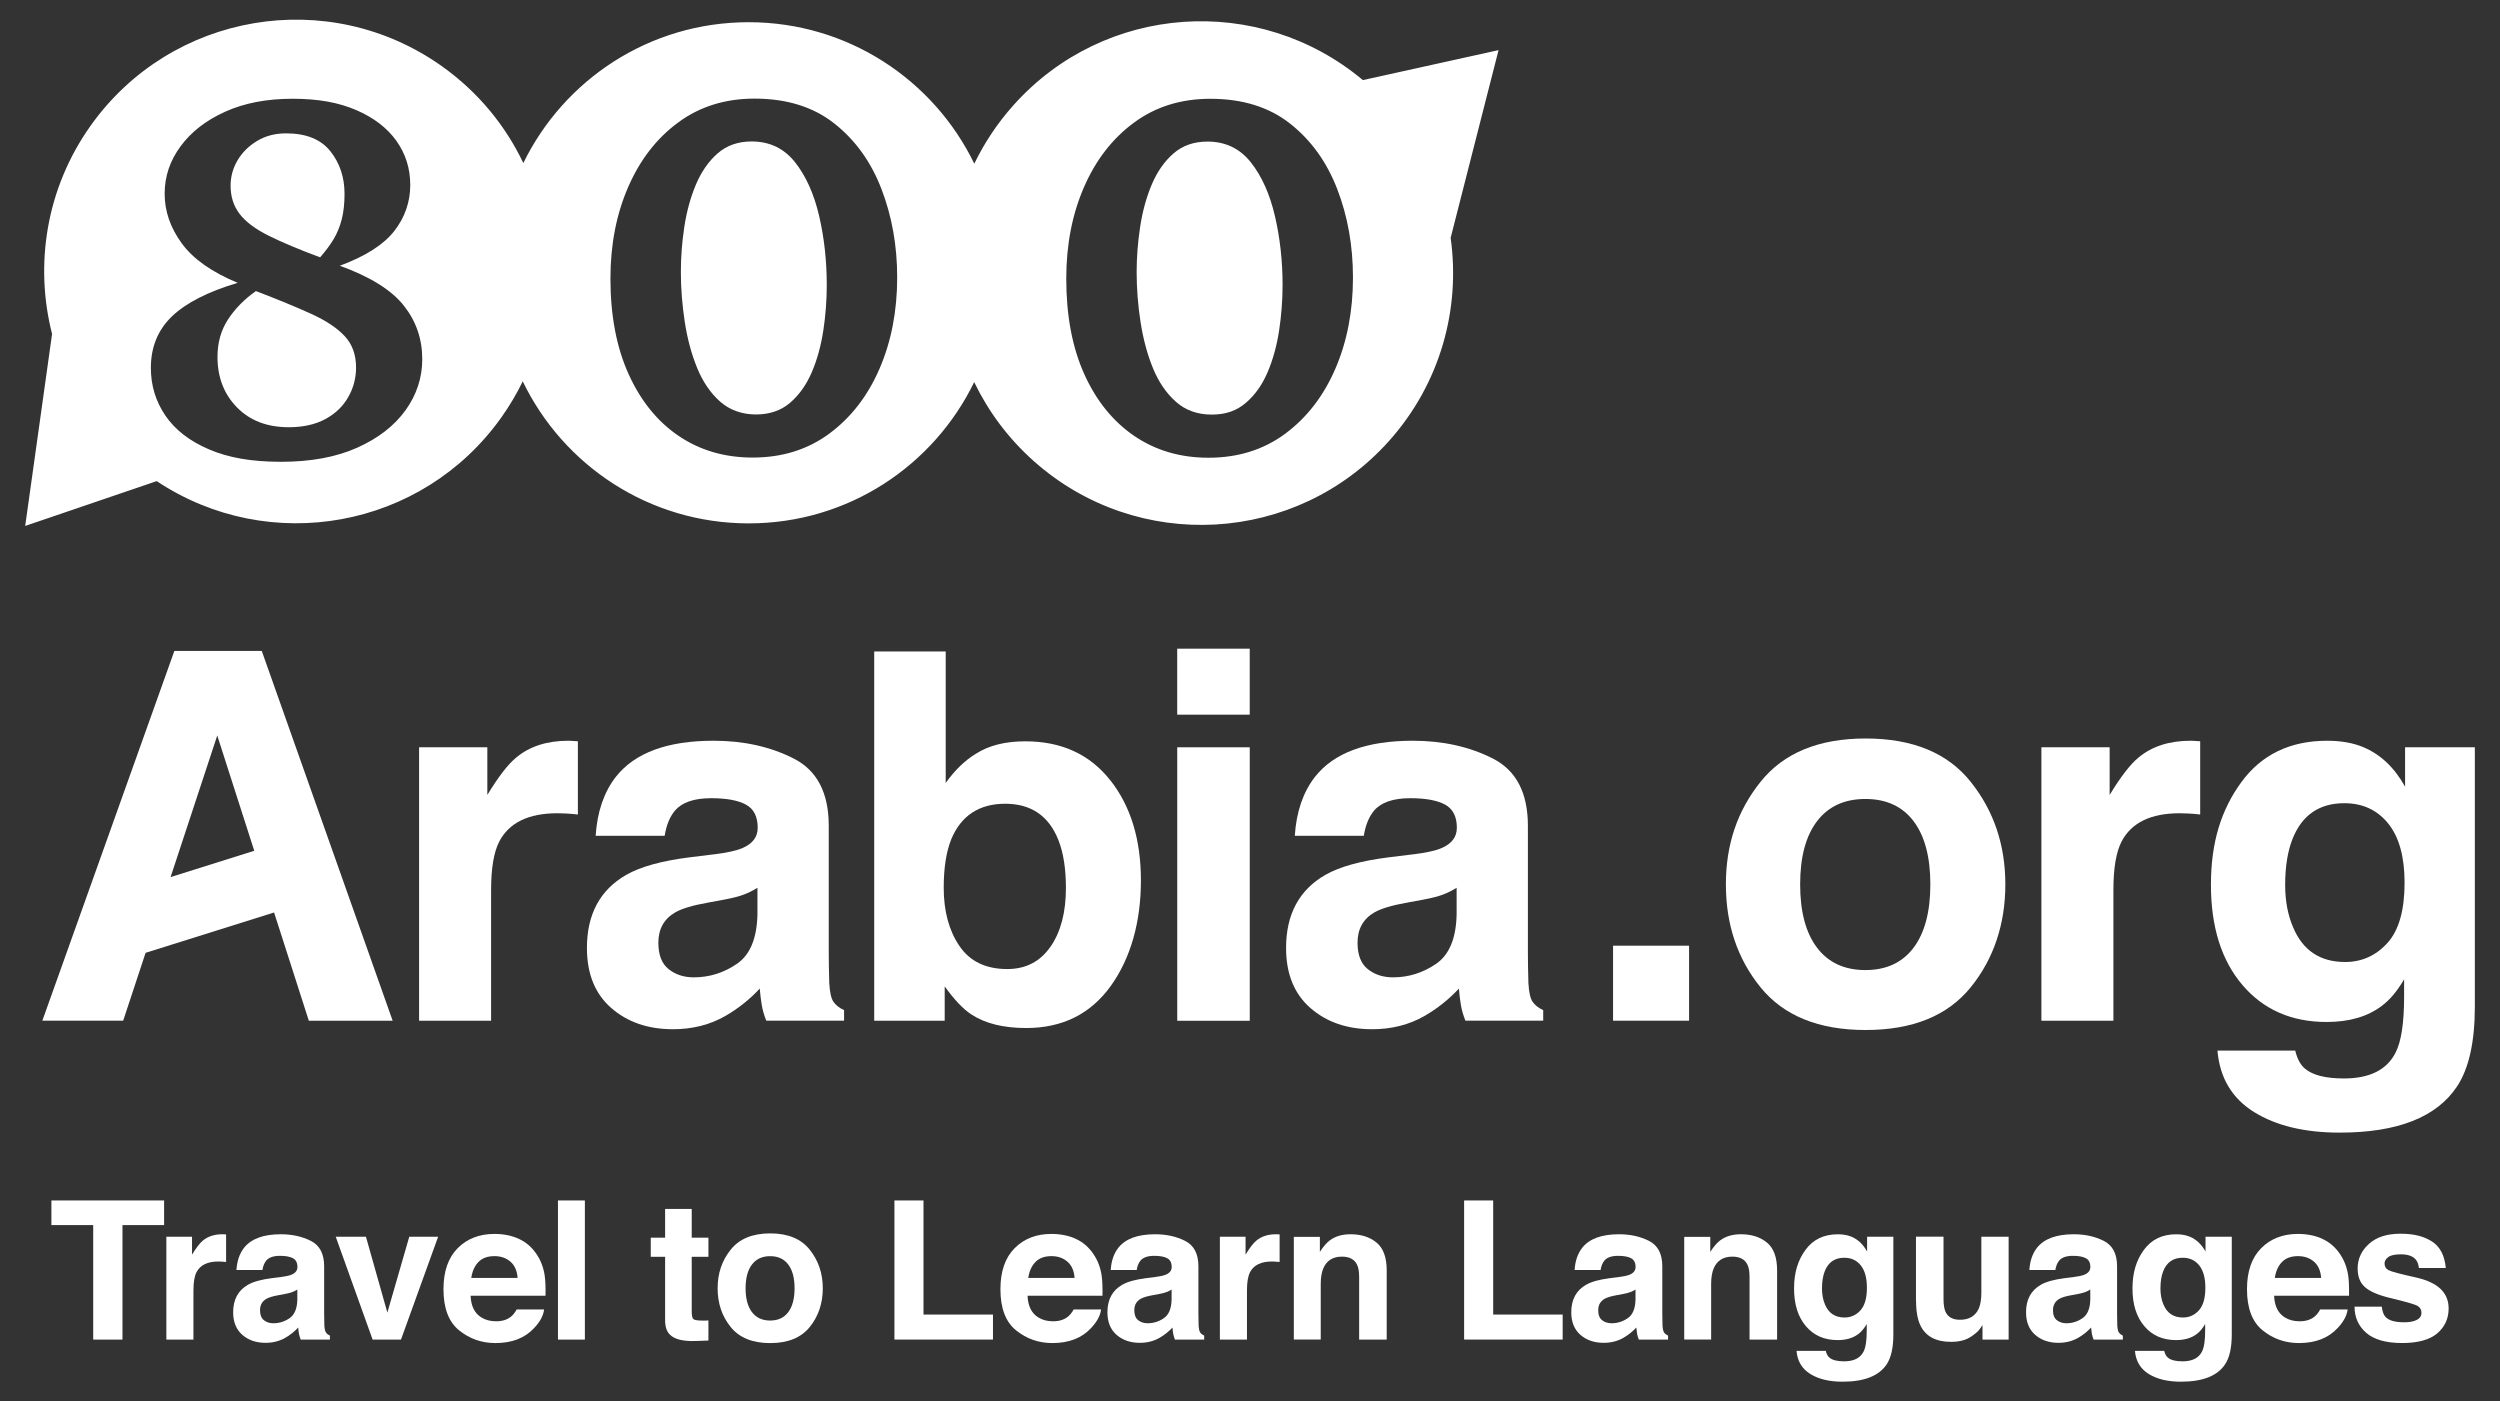
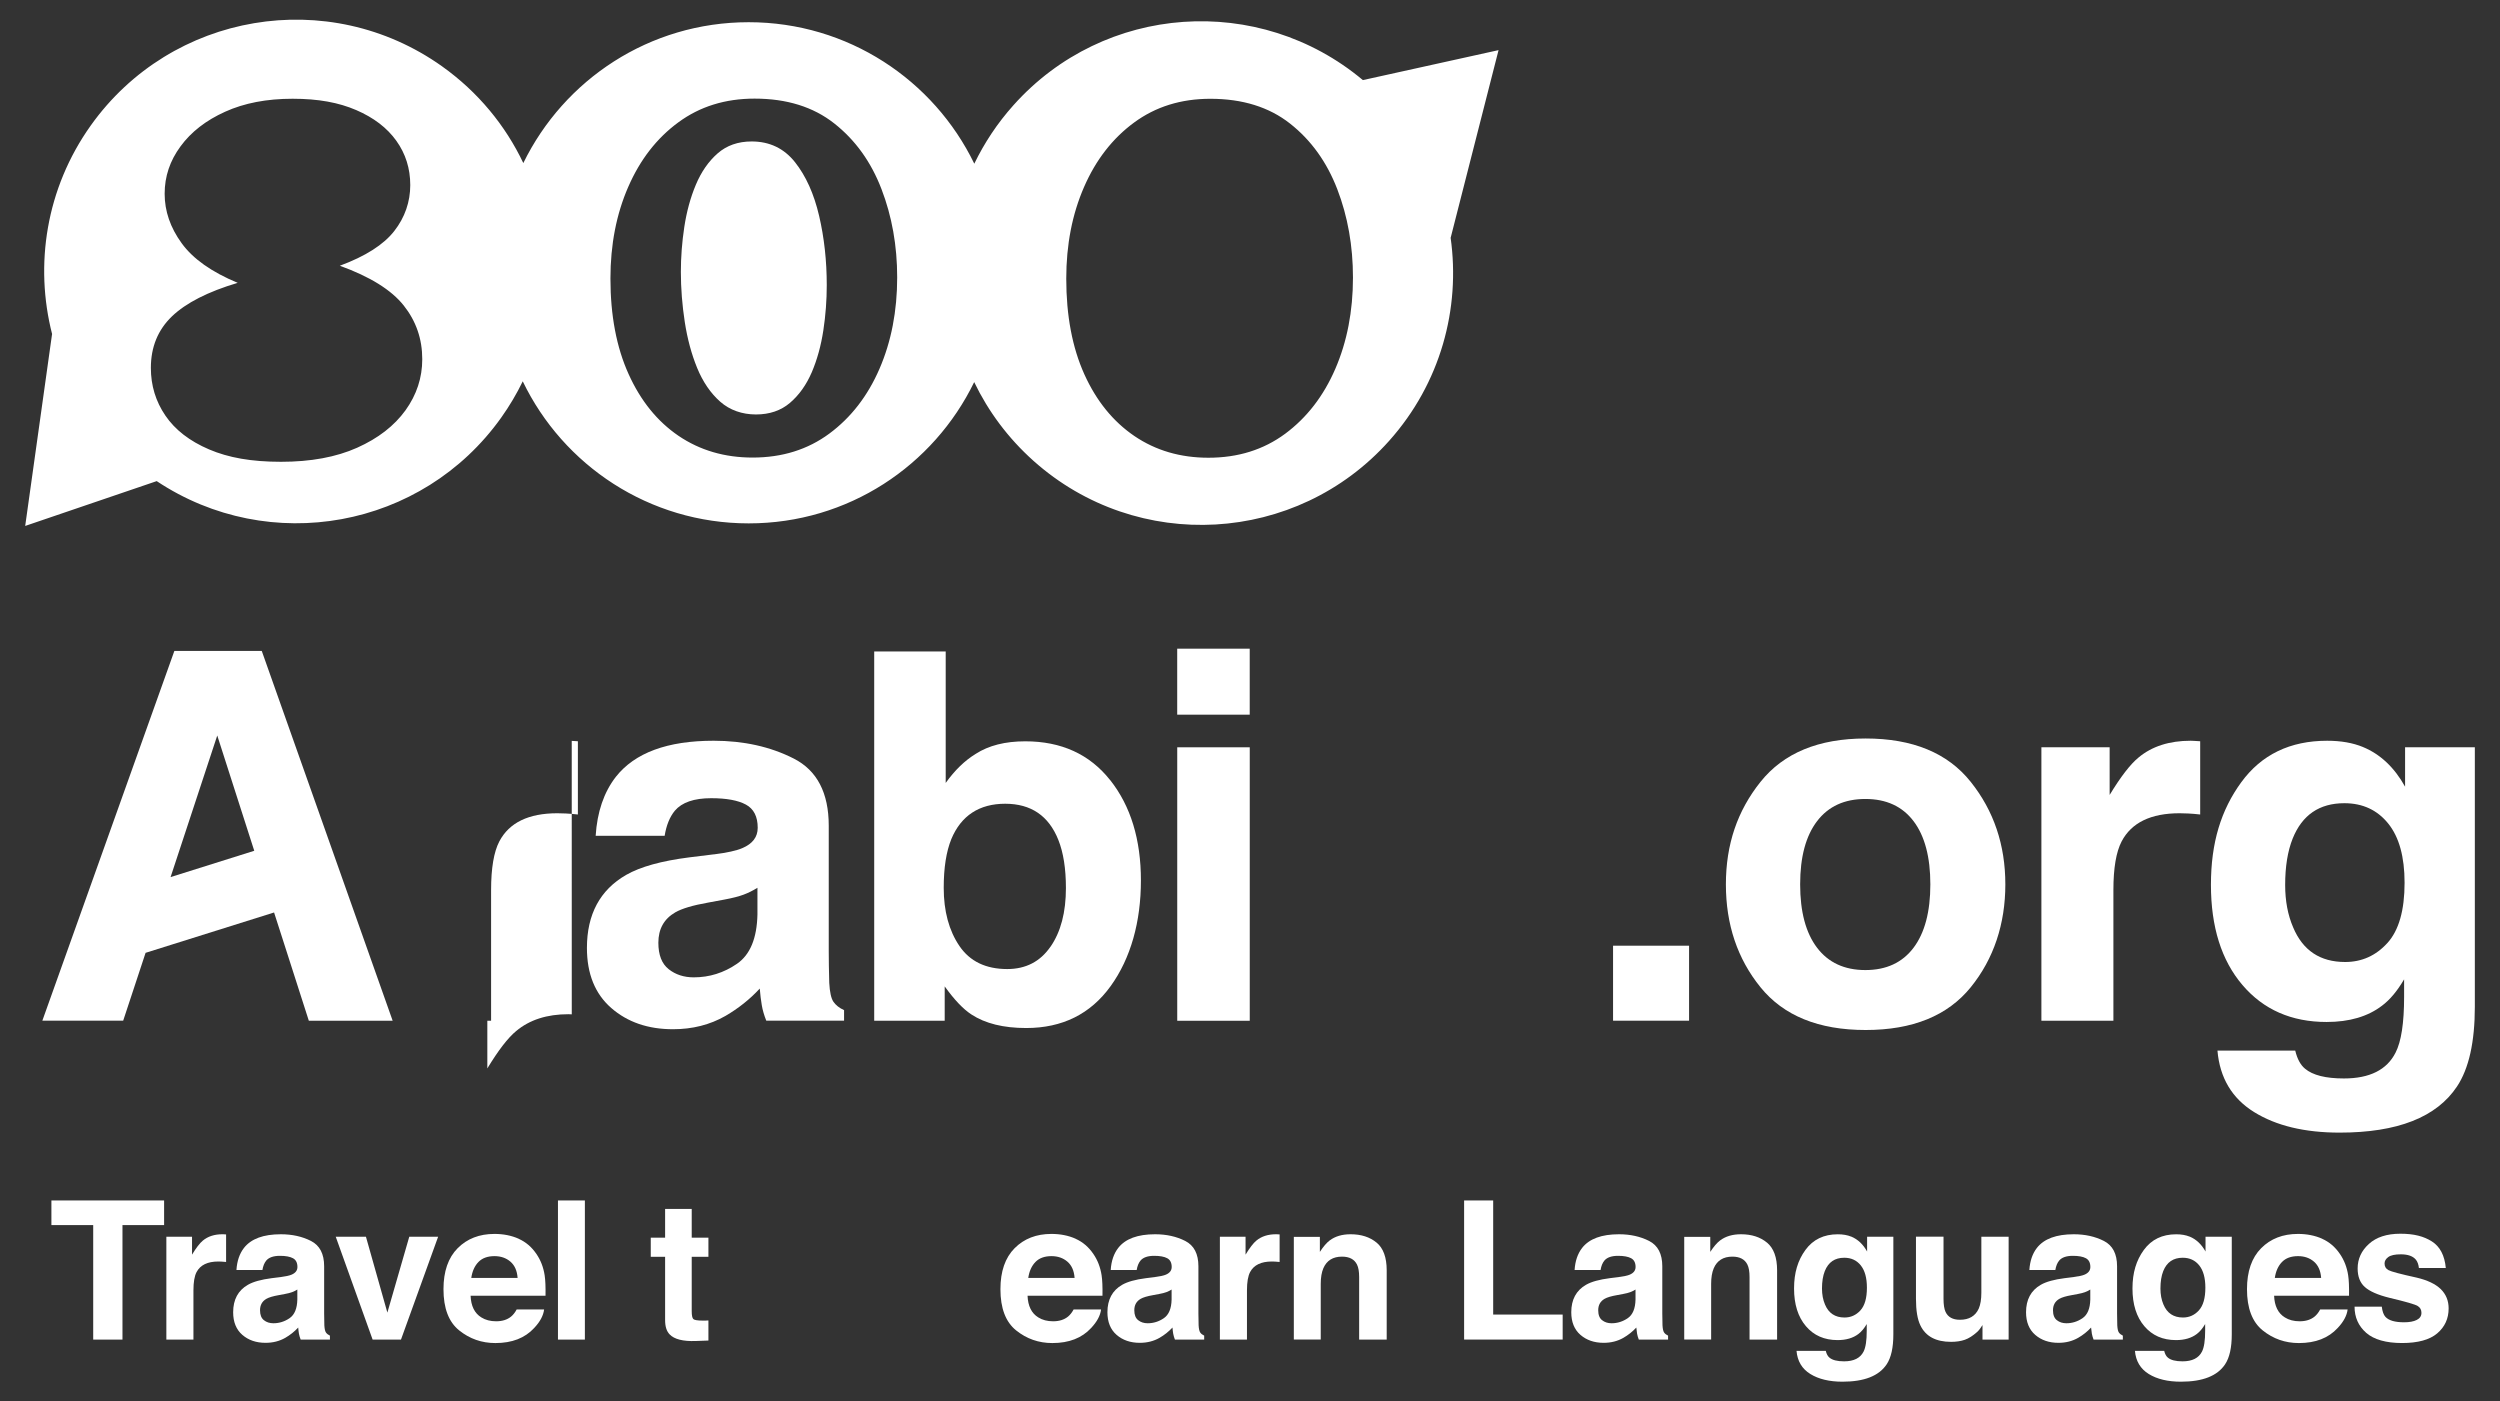
<svg xmlns="http://www.w3.org/2000/svg" id="Layer_1" data-name="Layer 1" viewBox="0 0 744.05 417.07">
  <rect x="0" y="0" width="744.05" height="417.07" fill="#333333" stroke="none" />
  <defs>
    <style>
      .cls-1 {
        fill: #fff;
      }
    </style>
  </defs>
  <g>
    <path class="cls-1" d="M48.84,357.28v7.33h-12.39v34.08h-8.71v-34.08h-12.44v-7.33h33.54Z" />
    <path class="cls-1" d="M66.6,367.35c.1,0,.33.02.69.04v8.2c-.51-.06-.96-.09-1.35-.11-.39-.02-.71-.03-.95-.03-3.22,0-5.38,1.05-6.49,3.15-.62,1.18-.93,3-.93,5.45v14.64h-8.06v-30.62h7.64v5.34c1.24-2.04,2.31-3.44,3.23-4.19,1.5-1.25,3.45-1.88,5.84-1.88.15,0,.28,0,.38.01Z" />
    <path class="cls-1" d="M83.59,380.06c1.49-.19,2.56-.42,3.2-.7,1.15-.49,1.73-1.25,1.73-2.28,0-1.25-.44-2.12-1.32-2.6-.88-.48-2.18-.72-3.89-.72-1.92,0-3.27.47-4.07,1.41-.57.69-.95,1.63-1.14,2.81h-7.73c.17-2.68.92-4.88,2.26-6.6,2.13-2.7,5.77-4.04,10.95-4.04,3.37,0,6.36.66,8.97,1.99,2.61,1.33,3.92,3.84,3.92,7.53v14.05c0,.97.02,2.15.06,3.54.06,1.05.22,1.76.48,2.13.26.38.66.68,1.18.93v1.18h-8.71c-.24-.62-.41-1.2-.51-1.74-.09-.54-.17-1.16-.22-1.85-1.11,1.2-2.39,2.22-3.84,3.06-1.73.99-3.69,1.49-5.88,1.49-2.79,0-5.09-.79-6.91-2.37-1.82-1.58-2.73-3.83-2.73-6.73,0-3.76,1.46-6.49,4.39-8.17,1.6-.92,3.96-1.57,7.08-1.97l2.75-.34ZM88.48,383.8c-.51.32-1.03.58-1.55.77-.52.2-1.24.38-2.15.55l-1.82.34c-1.71.3-2.94.67-3.68,1.1-1.26.73-1.89,1.86-1.89,3.4,0,1.37.39,2.36,1.16,2.96.77.61,1.71.91,2.81.91,1.75,0,3.36-.51,4.83-1.52,1.47-1.01,2.24-2.86,2.3-5.53v-2.98Z" />
    <path class="cls-1" d="M121.8,368.07h8.6l-11.06,30.62h-8.44l-10.98-30.62h8.99l6.38,22.59,6.52-22.59Z" />
    <path class="cls-1" d="M154.37,368.69c2.14.96,3.9,2.47,5.29,4.53,1.25,1.82,2.07,3.93,2.44,6.33.22,1.41.3,3.43.26,6.08h-22.3c.12,3.07,1.19,5.23,3.2,6.46,1.22.77,2.69,1.15,4.41,1.15,1.82,0,3.31-.47,4.45-1.41.62-.51,1.17-1.21,1.65-2.11h8.17c-.22,1.82-1.2,3.66-2.97,5.53-2.74,2.98-6.58,4.47-11.52,4.47-4.08,0-7.67-1.26-10.79-3.77-3.12-2.51-4.67-6.6-4.67-12.26,0-5.3,1.41-9.37,4.22-12.2,2.81-2.83,6.46-4.25,10.95-4.25,2.66,0,5.07.48,7.2,1.43ZM142.39,375.6c-1.13,1.17-1.84,2.75-2.13,4.74h13.79c-.15-2.13-.86-3.74-2.13-4.84-1.28-1.1-2.86-1.65-4.75-1.65-2.05,0-3.65.58-4.78,1.75Z" />
    <path class="cls-1" d="M174.07,398.69h-8.01v-41.41h8.01v41.41Z" />
    <path class="cls-1" d="M193.68,374.05v-5.7h4.27v-8.54h7.92v8.54h4.97v5.7h-4.97v16.18c0,1.25.16,2.04.48,2.35.32.31,1.29.46,2.92.46.24,0,.5,0,.77-.01.27,0,.54-.02.8-.04v5.98l-3.79.14c-3.78.13-6.37-.52-7.75-1.97-.9-.92-1.35-2.33-1.35-4.24v-18.85h-4.27Z" />
-     <path class="cls-1" d="M241,394.94c-2.58,3.19-6.51,4.79-11.77,4.79s-9.19-1.59-11.77-4.79c-2.58-3.19-3.88-7.03-3.88-11.52s1.29-8.24,3.88-11.48c2.58-3.24,6.51-4.86,11.77-4.86s9.19,1.62,11.77,4.86c2.58,3.24,3.88,7.06,3.88,11.48s-1.29,8.33-3.88,11.52ZM234.6,390.52c1.25-1.66,1.88-4.03,1.88-7.1s-.63-5.43-1.88-7.08c-1.26-1.66-3.05-2.48-5.39-2.48s-4.14.83-5.41,2.48c-1.26,1.66-1.9,4.02-1.9,7.08s.63,5.43,1.9,7.1c1.26,1.66,3.07,2.5,5.41,2.5s4.14-.83,5.39-2.5Z" />
-     <path class="cls-1" d="M266.2,357.28h8.65v33.96h20.68v7.44h-29.33v-41.41Z" />
    <path class="cls-1" d="M320.13,368.69c2.14.96,3.9,2.47,5.29,4.53,1.25,1.82,2.07,3.93,2.44,6.33.22,1.41.3,3.43.26,6.08h-22.3c.12,3.07,1.19,5.23,3.2,6.46,1.22.77,2.69,1.15,4.41,1.15,1.82,0,3.31-.47,4.45-1.41.62-.51,1.17-1.21,1.65-2.11h8.17c-.22,1.82-1.2,3.66-2.97,5.53-2.74,2.98-6.58,4.47-11.52,4.47-4.08,0-7.67-1.26-10.79-3.77-3.12-2.51-4.67-6.6-4.67-12.26,0-5.3,1.41-9.37,4.22-12.2,2.81-2.83,6.46-4.25,10.95-4.25,2.66,0,5.07.48,7.2,1.43ZM308.16,375.6c-1.13,1.17-1.84,2.75-2.13,4.74h13.79c-.15-2.13-.86-3.74-2.13-4.84-1.28-1.1-2.86-1.65-4.75-1.65-2.05,0-3.65.58-4.78,1.75Z" />
    <path class="cls-1" d="M343.79,380.06c1.49-.19,2.56-.42,3.2-.7,1.15-.49,1.73-1.25,1.73-2.28,0-1.25-.44-2.12-1.32-2.6-.88-.48-2.18-.72-3.89-.72-1.92,0-3.27.47-4.07,1.41-.57.69-.95,1.63-1.14,2.81h-7.73c.17-2.68.92-4.88,2.26-6.6,2.13-2.7,5.77-4.04,10.95-4.04,3.37,0,6.36.66,8.97,1.99,2.61,1.33,3.92,3.84,3.92,7.53v14.05c0,.97.02,2.15.06,3.54.06,1.05.22,1.76.48,2.13.26.38.66.68,1.18.93v1.18h-8.71c-.24-.62-.41-1.2-.51-1.74-.09-.54-.17-1.16-.22-1.85-1.11,1.2-2.39,2.22-3.84,3.06-1.73.99-3.69,1.49-5.88,1.49-2.79,0-5.09-.79-6.91-2.37-1.82-1.58-2.73-3.83-2.73-6.73,0-3.76,1.46-6.49,4.39-8.17,1.6-.92,3.96-1.57,7.08-1.97l2.75-.34ZM348.68,383.8c-.51.32-1.03.58-1.55.77-.52.2-1.24.38-2.15.55l-1.82.34c-1.71.3-2.94.67-3.68,1.1-1.26.73-1.89,1.86-1.89,3.4,0,1.37.39,2.36,1.16,2.96.77.61,1.71.91,2.81.91,1.75,0,3.36-.51,4.83-1.52,1.47-1.01,2.24-2.86,2.3-5.53v-2.98Z" />
    <path class="cls-1" d="M380.15,367.35c.1,0,.33.02.69.04v8.2c-.51-.06-.96-.09-1.35-.11-.39-.02-.71-.03-.95-.03-3.22,0-5.38,1.05-6.49,3.15-.62,1.18-.93,3-.93,5.45v14.64h-8.06v-30.62h7.64v5.34c1.24-2.04,2.31-3.44,3.23-4.19,1.5-1.25,3.45-1.88,5.84-1.88.15,0,.28,0,.38.01Z" />
    <path class="cls-1" d="M409.7,369.82c2,1.66,3.01,4.41,3.01,8.25v20.62h-8.2v-18.62c0-1.61-.21-2.85-.64-3.71-.78-1.57-2.27-2.36-4.46-2.36-2.7,0-4.55,1.15-5.55,3.45-.52,1.22-.78,2.77-.78,4.66v16.57h-8.01v-30.56h7.75v4.47c1.02-1.57,2-2.71,2.91-3.4,1.64-1.24,3.72-1.85,6.24-1.85,3.15,0,5.73.83,7.73,2.49Z" />
    <path class="cls-1" d="M435.75,357.28h8.65v33.96h20.68v7.44h-29.33v-41.41Z" />
    <path class="cls-1" d="M481.85,380.06c1.49-.19,2.56-.42,3.2-.7,1.15-.49,1.73-1.25,1.73-2.28,0-1.25-.44-2.12-1.32-2.6-.88-.48-2.18-.72-3.89-.72-1.92,0-3.28.47-4.07,1.41-.57.69-.95,1.63-1.14,2.81h-7.73c.17-2.68.92-4.88,2.26-6.6,2.13-2.7,5.77-4.04,10.95-4.04,3.37,0,6.36.66,8.97,1.99,2.61,1.33,3.92,3.84,3.92,7.53v14.05c0,.97.02,2.15.06,3.54.06,1.05.22,1.76.48,2.13.26.38.66.68,1.18.93v1.18h-8.71c-.24-.62-.41-1.2-.51-1.74-.09-.54-.17-1.16-.23-1.85-1.11,1.2-2.39,2.22-3.84,3.06-1.73.99-3.69,1.49-5.88,1.49-2.79,0-5.09-.79-6.91-2.37s-2.73-3.83-2.73-6.73c0-3.76,1.46-6.49,4.39-8.17,1.6-.92,3.96-1.57,7.08-1.97l2.74-.34ZM486.75,383.8c-.51.32-1.03.58-1.55.77-.52.2-1.24.38-2.15.55l-1.82.34c-1.71.3-2.94.67-3.68,1.1-1.26.73-1.89,1.86-1.89,3.4,0,1.37.38,2.36,1.16,2.96.77.61,1.71.91,2.81.91,1.75,0,3.36-.51,4.83-1.52s2.24-2.86,2.3-5.53v-2.98Z" />
    <path class="cls-1" d="M525.89,369.82c2,1.66,3.01,4.41,3.01,8.25v20.62h-8.2v-18.62c0-1.61-.21-2.85-.64-3.71-.78-1.57-2.27-2.36-4.46-2.36-2.7,0-4.55,1.15-5.55,3.45-.52,1.22-.78,2.77-.78,4.66v16.57h-8.01v-30.56h7.75v4.47c1.02-1.57,2-2.71,2.91-3.4,1.64-1.24,3.72-1.85,6.24-1.85,3.15,0,5.73.83,7.73,2.49Z" />
    <path class="cls-1" d="M550.98,368.04c1.95.81,3.52,2.29,4.71,4.44v-4.41h7.81v29.05c0,3.95-.66,6.93-1.99,8.93-2.29,3.45-6.67,5.17-13.15,5.17-3.91,0-7.11-.77-9.58-2.3s-3.84-3.83-4.1-6.88h8.71c.22.94.59,1.61,1.1,2.02.86.73,2.31,1.1,4.35,1.1,2.88,0,4.81-.96,5.79-2.89.64-1.24.95-3.31.95-6.24v-1.97c-.77,1.31-1.59,2.29-2.47,2.95-1.59,1.22-3.66,1.83-6.21,1.83-3.93,0-7.08-1.38-9.42-4.14-2.35-2.76-3.53-6.5-3.53-11.22s1.13-8.38,3.39-11.48,5.47-4.65,9.62-4.65c1.53,0,2.87.23,4.01.7ZM553.7,389.99c1.29-1.41,1.93-3.67,1.93-6.76,0-2.9-.61-5.11-1.83-6.63-1.22-1.52-2.86-2.27-4.91-2.27-2.8,0-4.73,1.32-5.79,3.96-.56,1.41-.84,3.14-.84,5.2,0,1.78.3,3.36.89,4.75,1.08,2.59,3.02,3.88,5.82,3.88,1.86,0,3.44-.71,4.73-2.12Z" />
    <path class="cls-1" d="M578.43,368.07v18.46c0,1.74.2,3.05.61,3.93.73,1.55,2.15,2.33,4.28,2.33,2.72,0,4.58-1.11,5.59-3.31.52-1.2.78-2.78.78-4.75v-16.66h8.12v30.62h-7.78v-4.33c-.07.09-.26.38-.56.84-.3.47-.65.88-1.06,1.24-1.25,1.12-2.46,1.89-3.63,2.3s-2.54.62-4.1.62c-4.52,0-7.56-1.63-9.13-4.89-.88-1.8-1.32-4.45-1.32-7.95v-18.46h8.2Z" />
    <path class="cls-1" d="M617.2,380.06c1.49-.19,2.56-.42,3.2-.7,1.15-.49,1.73-1.25,1.73-2.28,0-1.25-.44-2.12-1.32-2.6-.88-.48-2.18-.72-3.89-.72-1.92,0-3.28.47-4.07,1.41-.57.69-.95,1.63-1.14,2.81h-7.73c.17-2.68.92-4.88,2.26-6.6,2.13-2.7,5.77-4.04,10.95-4.04,3.37,0,6.36.66,8.97,1.99,2.61,1.33,3.92,3.84,3.92,7.53v14.05c0,.97.02,2.15.06,3.54.06,1.05.22,1.76.48,2.13.26.38.66.68,1.18.93v1.18h-8.71c-.24-.62-.41-1.2-.51-1.74-.09-.54-.17-1.16-.23-1.85-1.11,1.2-2.39,2.22-3.84,3.06-1.73.99-3.69,1.49-5.88,1.49-2.79,0-5.09-.79-6.91-2.37s-2.73-3.83-2.73-6.73c0-3.76,1.46-6.49,4.39-8.17,1.6-.92,3.96-1.57,7.08-1.97l2.74-.34ZM622.1,383.8c-.51.32-1.03.58-1.55.77-.52.2-1.24.38-2.15.55l-1.82.34c-1.71.3-2.94.67-3.68,1.1-1.26.73-1.89,1.86-1.89,3.4,0,1.37.38,2.36,1.16,2.96.77.61,1.71.91,2.81.91,1.75,0,3.36-.51,4.83-1.52,1.47-1.01,2.24-2.86,2.3-5.53v-2.98Z" />
    <path class="cls-1" d="M651.7,368.04c1.95.81,3.52,2.29,4.71,4.44v-4.41h7.81v29.05c0,3.95-.66,6.93-1.99,8.93-2.29,3.45-6.67,5.17-13.15,5.17-3.91,0-7.11-.77-9.58-2.3-2.47-1.54-3.84-3.83-4.1-6.88h8.71c.22.94.59,1.61,1.1,2.02.86.73,2.31,1.1,4.35,1.1,2.88,0,4.81-.96,5.79-2.89.64-1.24.95-3.31.95-6.24v-1.97c-.77,1.31-1.59,2.29-2.47,2.95-1.59,1.22-3.66,1.83-6.21,1.83-3.93,0-7.08-1.38-9.42-4.14-2.35-2.76-3.53-6.5-3.53-11.22s1.13-8.38,3.39-11.48,5.47-4.65,9.62-4.65c1.53,0,2.87.23,4.01.7ZM654.43,389.99c1.29-1.41,1.93-3.67,1.93-6.76,0-2.9-.61-5.11-1.83-6.63-1.22-1.52-2.86-2.27-4.91-2.27-2.8,0-4.73,1.32-5.79,3.96-.56,1.41-.84,3.14-.84,5.2,0,1.78.3,3.36.89,4.75,1.08,2.59,3.02,3.88,5.82,3.88,1.86,0,3.44-.71,4.73-2.12Z" />
    <path class="cls-1" d="M691.13,368.69c2.14.96,3.9,2.47,5.29,4.53,1.25,1.82,2.07,3.93,2.44,6.33.22,1.41.3,3.43.26,6.08h-22.3c.12,3.07,1.19,5.23,3.2,6.46,1.22.77,2.69,1.15,4.41,1.15,1.82,0,3.31-.47,4.45-1.41.62-.51,1.17-1.21,1.65-2.11h8.17c-.22,1.82-1.2,3.66-2.97,5.53-2.74,2.98-6.58,4.47-11.52,4.47-4.08,0-7.67-1.26-10.79-3.77-3.11-2.51-4.67-6.6-4.67-12.26,0-5.3,1.41-9.37,4.22-12.2,2.81-2.83,6.46-4.25,10.95-4.25,2.66,0,5.07.48,7.2,1.43ZM679.16,375.6c-1.13,1.17-1.84,2.75-2.13,4.74h13.79c-.15-2.13-.86-3.74-2.13-4.84s-2.86-1.65-4.75-1.65c-2.05,0-3.65.58-4.78,1.75Z" />
    <path class="cls-1" d="M708.87,388.91c.17,1.42.54,2.43,1.1,3.03,1,1.07,2.84,1.6,5.53,1.6,1.58,0,2.84-.23,3.77-.7.93-.47,1.4-1.17,1.4-2.11s-.38-1.58-1.13-2.05c-.75-.47-3.54-1.27-8.38-2.42-3.48-.86-5.93-1.94-7.35-3.23-1.42-1.27-2.13-3.11-2.13-5.51,0-2.83,1.11-5.26,3.34-7.29,2.22-2.03,5.35-3.05,9.39-3.05s6.95.76,9.36,2.29c2.41,1.53,3.8,4.16,4.15,7.91h-8.01c-.11-1.03-.4-1.84-.87-2.44-.88-1.09-2.39-1.63-4.51-1.63-1.75,0-2.99.27-3.73.81-.74.54-1.11,1.18-1.11,1.91,0,.92.39,1.58,1.18,1.99.79.43,3.57,1.17,8.36,2.22,3.19.75,5.58,1.88,7.17,3.4,1.57,1.54,2.36,3.46,2.36,5.76,0,3.03-1.13,5.51-3.39,7.43-2.26,1.92-5.76,2.88-10.48,2.88s-8.38-1.02-10.68-3.05c-2.3-2.03-3.45-4.62-3.45-7.77h8.12Z" />
  </g>
  <g>
    <g>
      <path class="cls-1" d="M480.08,281.46h22.62v22.32h-22.62v-22.32Z" />
      <path class="cls-1" d="M586.53,293.83c-6.87,8.48-17.3,12.72-31.28,12.72s-24.42-4.24-31.29-12.72c-6.87-8.48-10.3-18.69-10.3-30.62s3.43-21.91,10.3-30.51c6.87-8.6,17.3-12.91,31.29-12.91s24.42,4.3,31.28,12.91c6.87,8.6,10.3,18.78,10.3,30.51s-3.43,22.15-10.3,30.62ZM569.51,282.07c3.33-4.42,5-10.71,5-18.86s-1.67-14.43-5-18.82c-3.34-4.4-8.11-6.6-14.34-6.6s-11.01,2.2-14.37,6.6-5.04,10.67-5.04,18.82,1.68,14.44,5.04,18.86,8.15,6.64,14.37,6.64,11-2.21,14.34-6.64Z" />
      <path class="cls-1" d="M652.99,220.5c.27.03.88.06,1.83.11v21.8c-1.34-.15-2.54-.25-3.58-.3-1.05-.05-1.89-.07-2.54-.07-8.56,0-14.31,2.79-17.25,8.36-1.64,3.14-2.46,7.96-2.46,14.49v38.9h-21.43v-81.39h20.31v14.19c3.29-5.42,6.15-9.13,8.59-11.13,3.98-3.33,9.16-5,15.53-5,.4,0,.73.01,1.01.04Z" />
      <path class="cls-1" d="M703.27,222.33c5.17,2.14,9.34,6.07,12.53,11.8v-11.72h20.76v77.2c0,10.5-1.77,18.42-5.3,23.74-6.07,9.16-17.72,13.74-34.94,13.74-10.4,0-18.89-2.04-25.46-6.12-6.57-4.08-10.21-10.18-10.9-18.29h23.15c.6,2.49,1.57,4.28,2.91,5.38,2.29,1.94,6.15,2.91,11.57,2.91,7.67,0,12.79-2.56,15.38-7.69,1.69-3.29,2.54-8.81,2.54-16.58v-5.23c-2.04,3.48-4.23,6.1-6.57,7.84-4.23,3.24-9.73,4.85-16.5,4.85-10.45,0-18.8-3.67-25.05-11.01-6.25-7.34-9.37-17.28-9.37-29.83s3.01-22.26,9.02-30.5c6.01-8.24,14.54-12.36,25.58-12.36,4.08,0,7.63.62,10.66,1.87ZM710.52,280.68c3.42-3.76,5.13-9.74,5.13-17.96,0-7.71-1.62-13.59-4.87-17.62-3.25-4.03-7.6-6.05-13.05-6.05-7.44,0-12.57,3.51-15.39,10.53-1.49,3.73-2.23,8.34-2.23,13.81,0,4.73.79,8.94,2.38,12.62,2.88,6.87,8.03,10.3,15.47,10.3,4.96,0,9.14-1.88,12.56-5.64Z" />
    </g>
    <g>
      <path class="cls-1" d="M243.78,64.21c1.52,6.51,2.28,13.4,2.28,20.64,0,4.47-.33,8.96-1.02,13.49-.69,4.52-1.83,8.67-3.43,12.43-1.62,3.76-3.78,6.8-6.48,9.11-2.71,2.32-6.09,3.47-10.15,3.47s-7.77-1.27-10.63-3.8c-2.86-2.53-5.15-5.87-6.85-10.01-1.7-4.14-2.93-8.72-3.7-13.73-.77-5.01-1.16-9.97-1.16-14.88,0-4.36.33-8.82,1.02-13.37.69-4.55,1.83-8.75,3.44-12.58,1.61-3.84,3.77-6.95,6.47-9.32,2.71-2.37,6.09-3.56,10.14-3.56,5.34,0,9.63,2.06,12.9,6.17,3.26,4.12,5.65,9.43,7.17,15.94Z" />
      <path class="cls-1" d="M431.75,70.75l14.25-55.83-40.38,8.92c-30.9-25.89-76.95-22.81-104,7.48-4.8,5.36-8.67,11.23-11.65,17.4-12.08-24.92-37.61-42.11-67.15-42.11s-54.96,17.11-67.07,41.92c-5.3-11.15-13.44-21.14-24.2-28.8C97.81-4.26,51.01,3.63,27,37.37c-13.32,18.72-16.77,41.47-11.48,62.11l-.03-.02-7.99,57.07,39.14-13.34c33.56,22.32,79,14.17,102.54-18.91,2.47-3.47,4.6-7.08,6.4-10.79,12.04,25.01,37.63,42.28,67.24,42.28s55.03-17.17,67.12-42.05c4.16,8.66,10.05,16.65,17.66,23.45,30.89,27.58,78.28,24.9,105.85-5.98,15.3-17.14,21.26-39.36,18.28-60.47l.02.03ZM120.68,122.12c-3.34,4.62-8.12,8.33-14.38,11.13-6.26,2.8-13.81,4.19-22.67,4.19s-15.65-1.23-21.41-3.69c-5.78-2.47-10.11-5.82-12.99-10.05-2.89-4.23-4.33-8.97-4.33-14.21,0-6.21,2.1-11.32,6.28-15.34,4.18-4,10.7-7.33,19.56-9.97-7.76-3.22-13.32-7.15-16.68-11.8-3.38-4.65-5.06-9.55-5.06-14.71s1.57-9.82,4.72-14.1c3.15-4.31,7.58-7.74,13.29-10.32,5.7-2.58,12.39-3.86,20.06-3.86s13.71,1.12,18.94,3.37c5.21,2.25,9.21,5.3,11.95,9.15,2.76,3.85,4.14,8.25,4.14,13.18s-1.59,9.63-4.77,13.68c-3.16,4.06-8.57,7.5-16.19,10.32,9,3.26,15.33,7.2,19.01,11.83,3.68,4.63,5.52,9.95,5.52,15.99,0,5.52-1.67,10.58-4.99,15.21ZM261.76,109.74c-3.5,8.09-8.47,14.52-14.91,19.29-6.43,4.77-14.05,7.15-22.87,7.15-8.32,0-15.66-2.16-22.01-6.45-6.34-4.31-11.3-10.44-14.89-18.4-3.6-7.96-5.4-17.44-5.4-28.44,0-10.09,1.77-19.18,5.3-27.27,3.52-8.09,8.48-14.49,14.9-19.2,6.41-4.72,13.97-7.07,22.7-7.07,9.56,0,17.47,2.46,23.72,7.39,6.26,4.93,10.95,11.45,14.05,19.54,3.11,8.09,4.67,16.85,4.67,26.28,0,10.03-1.76,19.09-5.26,27.18ZM397.41,109.79c-3.5,8.09-8.48,14.52-14.9,19.29-6.44,4.77-14.06,7.15-22.87,7.15-8.33,0-15.66-2.15-22.01-6.45-6.34-4.31-11.32-10.44-14.91-18.39-3.59-7.97-5.38-17.45-5.38-28.46,0-10.08,1.76-19.16,5.29-27.26,3.52-8.09,8.49-14.49,14.9-19.2,6.41-4.72,13.98-7.07,22.7-7.07,9.56,0,17.48,2.46,23.73,7.39,6.26,4.93,10.94,11.45,14.05,19.54,3.11,8.09,4.66,16.86,4.66,26.28,0,10.02-1.76,19.09-5.26,27.18Z" />
-       <path class="cls-1" d="M98.3,44.99c-2.82-3.52-7.2-5.29-13.14-5.29-3.32,0-6.21.77-8.7,2.29-2.49,1.52-4.42,3.44-5.78,5.77-1.37,2.35-2.05,4.83-2.05,7.48,0,3.3.9,6.12,2.71,8.46,1.8,2.34,4.68,4.48,8.62,6.45,3.94,1.96,9.05,4.11,15.31,6.44,1.63-1.85,2.97-3.66,4.03-5.42,1.05-1.77,1.85-3.73,2.41-5.89.55-2.16.83-4.69.83-7.6,0-4.93-1.42-9.16-4.24-12.69ZM102.6,100.05c-2.25-2.42-5.58-4.64-9.98-6.64-4.4-2.01-9.9-4.27-16.46-6.78-3.44,2.42-6.2,5.23-8.29,8.43-2.09,3.19-3.14,6.9-3.14,11.14,0,6.08,1.92,11.09,5.78,15.03,3.86,3.95,9,5.92,15.43,5.92,4.28,0,7.91-.81,10.88-2.42,2.97-1.6,5.24-3.77,6.8-6.51,1.57-2.72,2.35-5.68,2.35-8.85,0-3.79-1.12-6.9-3.37-9.32ZM102.6,100.05c-2.25-2.42-5.58-4.64-9.98-6.64-4.4-2.01-9.9-4.27-16.46-6.78-3.44,2.42-6.2,5.23-8.29,8.43-2.09,3.19-3.14,6.9-3.14,11.14,0,6.08,1.92,11.09,5.78,15.03,3.86,3.95,9,5.92,15.43,5.92,4.28,0,7.91-.81,10.88-2.42,2.97-1.6,5.24-3.77,6.8-6.51,1.57-2.72,2.35-5.68,2.35-8.85,0-3.79-1.12-6.9-3.37-9.32ZM79.96,70.14c3.94,1.96,9.05,4.11,15.31,6.44,1.63-1.85,2.97-3.66,4.03-5.42,1.05-1.77,1.85-3.73,2.41-5.89.55-2.16.83-4.69.83-7.6,0-4.93-1.42-9.16-4.24-12.69-2.82-3.52-7.2-5.29-13.14-5.29-3.32,0-6.21.77-8.7,2.29-2.49,1.52-4.42,3.44-5.78,5.77-1.37,2.35-2.05,4.83-2.05,7.48,0,3.3.9,6.12,2.71,8.46,1.8,2.34,4.68,4.48,8.62,6.45ZM102.6,100.05c-2.25-2.42-5.58-4.64-9.98-6.64-4.4-2.01-9.9-4.27-16.46-6.78-3.44,2.42-6.2,5.23-8.29,8.43-2.09,3.19-3.14,6.9-3.14,11.14,0,6.08,1.92,11.09,5.78,15.03,3.86,3.95,9,5.92,15.43,5.92,4.28,0,7.91-.81,10.88-2.42,2.97-1.6,5.24-3.77,6.8-6.51,1.57-2.72,2.35-5.68,2.35-8.85,0-3.79-1.12-6.9-3.37-9.32ZM79.96,70.14c3.94,1.96,9.05,4.11,15.31,6.44,1.63-1.85,2.97-3.66,4.03-5.42,1.05-1.77,1.85-3.73,2.41-5.89.55-2.16.83-4.69.83-7.6,0-4.93-1.42-9.16-4.24-12.69-2.82-3.52-7.2-5.29-13.14-5.29-3.32,0-6.21.77-8.7,2.29-2.49,1.52-4.42,3.44-5.78,5.77-1.37,2.35-2.05,4.83-2.05,7.48,0,3.3.9,6.12,2.71,8.46,1.8,2.34,4.68,4.48,8.62,6.45Z" />
-       <path class="cls-1" d="M379.43,64.25c-1.52-6.51-3.91-11.83-7.17-15.95-3.26-4.11-7.56-6.16-12.88-6.16-4.06,0-7.44,1.18-10.16,3.56-2.7,2.36-4.86,5.47-6.47,9.31-1.61,3.84-2.75,8.03-3.43,12.59-.69,4.55-1.03,9.01-1.03,13.36,0,4.91.38,9.87,1.16,14.88.77,5.01,2,9.59,3.69,13.73,1.7,4.14,3.99,7.49,6.85,10.02,2.86,2.54,6.41,3.8,10.64,3.8s7.43-1.16,10.14-3.48c2.72-2.32,4.88-5.36,6.48-9.11,1.61-3.76,2.75-7.9,3.44-12.43.68-4.52,1.03-9.01,1.03-13.48,0-7.25-.77-14.13-2.29-20.64ZM379.43,64.25c-1.52-6.51-3.91-11.83-7.17-15.95-3.26-4.11-7.56-6.16-12.88-6.16-4.06,0-7.44,1.18-10.16,3.56-2.7,2.36-4.86,5.47-6.47,9.31-1.61,3.84-2.75,8.03-3.43,12.59-.69,4.55-1.03,9.01-1.03,13.36,0,4.91.38,9.87,1.16,14.88.77,5.01,2,9.59,3.69,13.73,1.7,4.14,3.99,7.49,6.85,10.02,2.86,2.54,6.41,3.8,10.64,3.8s7.43-1.16,10.14-3.48c2.72-2.32,4.88-5.36,6.48-9.11,1.61-3.76,2.75-7.9,3.44-12.43.68-4.52,1.03-9.01,1.03-13.48,0-7.25-.77-14.13-2.29-20.64ZM379.43,64.25c-1.52-6.51-3.91-11.83-7.17-15.95-3.26-4.11-7.56-6.16-12.88-6.16-4.06,0-7.44,1.18-10.16,3.56-2.7,2.36-4.86,5.47-6.47,9.31-1.61,3.84-2.75,8.03-3.43,12.59-.69,4.55-1.03,9.01-1.03,13.36,0,4.91.38,9.87,1.16,14.88.77,5.01,2,9.59,3.69,13.73,1.7,4.14,3.99,7.49,6.85,10.02,2.86,2.54,6.41,3.8,10.64,3.8s7.43-1.16,10.14-3.48c2.72-2.32,4.88-5.36,6.48-9.11,1.61-3.76,2.75-7.9,3.44-12.43.68-4.52,1.03-9.01,1.03-13.48,0-7.25-.77-14.13-2.29-20.64ZM379.43,64.25c-1.52-6.51-3.91-11.83-7.17-15.95-3.26-4.11-7.56-6.16-12.88-6.16-4.06,0-7.44,1.18-10.16,3.56-2.7,2.36-4.86,5.47-6.47,9.31-1.61,3.84-2.75,8.03-3.43,12.59-.69,4.55-1.03,9.01-1.03,13.36,0,4.91.38,9.87,1.16,14.88.77,5.01,2,9.59,3.69,13.73,1.7,4.14,3.99,7.49,6.85,10.02,2.86,2.54,6.41,3.8,10.64,3.8s7.43-1.16,10.14-3.48c2.72-2.32,4.88-5.36,6.48-9.11,1.61-3.76,2.75-7.9,3.44-12.43.68-4.52,1.03-9.01,1.03-13.48,0-7.25-.77-14.13-2.29-20.64ZM379.43,64.25c-1.52-6.51-3.91-11.83-7.17-15.95-3.26-4.11-7.56-6.16-12.88-6.16-4.06,0-7.44,1.18-10.16,3.56-2.7,2.36-4.86,5.47-6.47,9.31-1.61,3.84-2.75,8.03-3.43,12.59-.69,4.55-1.03,9.01-1.03,13.36,0,4.91.38,9.87,1.16,14.88.77,5.01,2,9.59,3.69,13.73,1.7,4.14,3.99,7.49,6.85,10.02,2.86,2.54,6.41,3.8,10.64,3.8s7.43-1.16,10.14-3.48c2.72-2.32,4.88-5.36,6.48-9.11,1.61-3.76,2.75-7.9,3.44-12.43.68-4.52,1.03-9.01,1.03-13.48,0-7.25-.77-14.13-2.29-20.64ZM379.43,64.25c-1.52-6.51-3.91-11.83-7.17-15.95-3.26-4.11-7.56-6.16-12.88-6.16-4.06,0-7.44,1.18-10.16,3.56-2.7,2.36-4.86,5.47-6.47,9.31-1.61,3.84-2.75,8.03-3.43,12.59-.69,4.55-1.03,9.01-1.03,13.36,0,4.91.38,9.87,1.16,14.88.77,5.01,2,9.59,3.69,13.73,1.7,4.14,3.99,7.49,6.85,10.02,2.86,2.54,6.41,3.8,10.64,3.8s7.43-1.16,10.14-3.48c2.72-2.32,4.88-5.36,6.48-9.11,1.61-3.76,2.75-7.9,3.44-12.43.68-4.52,1.03-9.01,1.03-13.48,0-7.25-.77-14.13-2.29-20.64ZM379.43,64.25c-1.52-6.51-3.91-11.83-7.17-15.95-3.26-4.11-7.56-6.16-12.88-6.16-4.06,0-7.44,1.18-10.16,3.56-2.7,2.36-4.86,5.47-6.47,9.31-1.61,3.84-2.75,8.03-3.43,12.59-.69,4.55-1.03,9.01-1.03,13.36,0,4.91.38,9.87,1.16,14.88.77,5.01,2,9.59,3.69,13.73,1.7,4.14,3.99,7.49,6.85,10.02,2.86,2.54,6.41,3.8,10.64,3.8s7.43-1.16,10.14-3.48c2.72-2.32,4.88-5.36,6.48-9.11,1.61-3.76,2.75-7.9,3.44-12.43.68-4.52,1.03-9.01,1.03-13.48,0-7.25-.77-14.13-2.29-20.64ZM379.43,64.25c-1.52-6.51-3.91-11.83-7.17-15.95-3.26-4.11-7.56-6.16-12.88-6.16-4.06,0-7.44,1.18-10.16,3.56-2.7,2.36-4.86,5.47-6.47,9.31-1.61,3.84-2.75,8.03-3.43,12.59-.69,4.55-1.03,9.01-1.03,13.36,0,4.91.38,9.87,1.16,14.88.77,5.01,2,9.59,3.69,13.73,1.7,4.14,3.99,7.49,6.85,10.02,2.86,2.54,6.41,3.8,10.64,3.8s7.43-1.16,10.14-3.48c2.72-2.32,4.88-5.36,6.48-9.11,1.61-3.76,2.75-7.9,3.44-12.43.68-4.52,1.03-9.01,1.03-13.48,0-7.25-.77-14.13-2.29-20.64ZM379.43,64.25c-1.52-6.51-3.91-11.83-7.17-15.95-3.26-4.11-7.56-6.16-12.88-6.16-4.06,0-7.44,1.18-10.16,3.56-2.7,2.36-4.86,5.47-6.47,9.31-1.61,3.84-2.75,8.03-3.43,12.59-.69,4.55-1.03,9.01-1.03,13.36,0,4.91.38,9.87,1.16,14.88.77,5.01,2,9.59,3.69,13.73,1.7,4.14,3.99,7.49,6.85,10.02,2.86,2.54,6.41,3.8,10.64,3.8s7.43-1.16,10.14-3.48c2.72-2.32,4.88-5.36,6.48-9.11,1.61-3.76,2.75-7.9,3.44-12.43.68-4.52,1.03-9.01,1.03-13.48,0-7.25-.77-14.13-2.29-20.64ZM379.43,64.25c-1.52-6.51-3.91-11.83-7.17-15.95-3.26-4.11-7.56-6.16-12.88-6.16-4.06,0-7.44,1.18-10.16,3.56-2.7,2.36-4.86,5.47-6.47,9.31-1.61,3.84-2.75,8.03-3.43,12.59-.69,4.55-1.03,9.01-1.03,13.36,0,4.91.38,9.87,1.16,14.88.77,5.01,2,9.59,3.69,13.73,1.7,4.14,3.99,7.49,6.85,10.02,2.86,2.54,6.41,3.8,10.64,3.8s7.43-1.16,10.14-3.48c2.72-2.32,4.88-5.36,6.48-9.11,1.61-3.76,2.75-7.9,3.44-12.43.68-4.52,1.03-9.01,1.03-13.48,0-7.25-.77-14.13-2.29-20.64ZM379.43,64.25c-1.52-6.51-3.91-11.83-7.17-15.95-3.26-4.11-7.56-6.16-12.88-6.16-4.06,0-7.44,1.18-10.16,3.56-2.7,2.36-4.86,5.47-6.47,9.31-1.61,3.84-2.75,8.03-3.43,12.59-.69,4.55-1.03,9.01-1.03,13.36,0,4.91.38,9.87,1.16,14.88.77,5.01,2,9.59,3.69,13.73,1.7,4.14,3.99,7.49,6.85,10.02,2.86,2.54,6.41,3.8,10.64,3.8s7.43-1.16,10.14-3.48c2.72-2.32,4.88-5.36,6.48-9.11,1.61-3.76,2.75-7.9,3.44-12.43.68-4.52,1.03-9.01,1.03-13.48,0-7.25-.77-14.13-2.29-20.64Z" />
    </g>
    <g>
      <g>
-         <path class="cls-1" d="M170.16,220.5c.27.03.88.06,1.83.11v21.8c-1.34-.15-2.54-.25-3.58-.3-1.05-.05-1.89-.07-2.54-.07-8.56,0-14.31,2.79-17.25,8.36-1.64,3.14-2.46,7.96-2.46,14.49v38.9h-21.43v-81.39h20.31v14.19c3.29-5.42,6.15-9.13,8.59-11.13,3.98-3.33,9.16-5,15.53-5,.4,0,.73.01,1.01.04Z" />
+         <path class="cls-1" d="M170.16,220.5c.27.03.88.06,1.83.11v21.8c-1.34-.15-2.54-.25-3.58-.3-1.05-.05-1.89-.07-2.54-.07-8.56,0-14.31,2.79-17.25,8.36-1.64,3.14-2.46,7.96-2.46,14.49v38.9h-21.43h20.31v14.19c3.29-5.42,6.15-9.13,8.59-11.13,3.98-3.33,9.16-5,15.53-5,.4,0,.73.01,1.01.04Z" />
        <path class="cls-1" d="M212.42,254.29c3.96-.5,6.79-1.12,8.5-1.87,3.06-1.29,4.59-3.31,4.59-6.05,0-3.33-1.17-5.64-3.52-6.91-2.35-1.27-5.79-1.9-10.33-1.9-5.1,0-8.7,1.24-10.82,3.73-1.51,1.84-2.52,4.33-3.03,7.47h-20.53c.45-7.12,2.45-12.97,6-17.55,5.65-7.17,15.35-10.75,29.1-10.75,8.95,0,16.9,1.77,23.85,5.3,6.95,3.54,10.42,10.21,10.42,20.01v37.33c0,2.59.05,5.72.15,9.41.15,2.79.57,4.68,1.27,5.67.7,1,1.74,1.82,3.14,2.46v3.14h-23.15c-.65-1.64-1.1-3.18-1.34-4.63-.25-1.44-.45-3.09-.6-4.93-2.95,3.19-6.36,5.9-10.21,8.14-4.61,2.64-9.81,3.96-15.62,3.96-7.41,0-13.53-2.1-18.36-6.31-4.83-4.21-7.25-10.17-7.25-17.88,0-10,3.89-17.25,11.66-21.73,4.26-2.44,10.53-4.18,18.81-5.23l7.3-.9ZM225.43,264.22c-1.36.85-2.74,1.53-4.13,2.05-1.39.52-3.29,1.01-5.71,1.46l-4.84.9c-4.54.8-7.8,1.77-9.78,2.91-3.35,1.94-5.03,4.95-5.03,9.03,0,3.63,1.02,6.26,3.07,7.88,2.05,1.62,4.54,2.43,7.47,2.43,4.65,0,8.93-1.34,12.85-4.03,3.92-2.69,5.95-7.59,6.1-14.71v-7.91Z" />
        <path class="cls-1" d="M330.43,232.19c6.09,7.72,9.13,17.67,9.13,29.87s-3,23.12-9.01,31.43c-6,8.31-14.38,12.47-25.14,12.47-6.76,0-12.18-1.34-16.29-4.03-2.45-1.59-5.1-4.38-7.96-8.36v10.23h-20.98v-109.91h21.28v39.13c2.7-3.78,5.68-6.67,8.94-8.66,3.86-2.49,8.77-3.73,14.73-3.73,10.77,0,19.2,3.86,25.29,11.57ZM312.65,281.77c3.06-4.43,4.59-10.25,4.59-17.47,0-5.77-.75-10.55-2.26-14.34-2.86-7.17-8.13-10.75-15.81-10.75s-13.12,3.51-16.04,10.53c-1.51,3.73-2.26,8.56-2.26,14.48,0,6.97,1.56,12.74,4.67,17.32,3.11,4.58,7.85,6.87,14.23,6.87,5.52,0,9.81-2.21,12.87-6.65Z" />
        <path class="cls-1" d="M371.94,212.7h-21.58v-19.64h21.58v19.64ZM350.37,222.41h21.58v81.39h-21.58v-81.39Z" />
-         <path class="cls-1" d="M420.5,254.29c3.96-.5,6.79-1.12,8.5-1.87,3.06-1.29,4.59-3.31,4.59-6.05,0-3.33-1.17-5.64-3.52-6.91-2.35-1.27-5.79-1.9-10.33-1.9-5.1,0-8.71,1.24-10.82,3.73-1.51,1.84-2.52,4.33-3.03,7.47h-20.53c.45-7.12,2.45-12.97,6-17.55,5.65-7.17,15.35-10.75,29.1-10.75,8.95,0,16.9,1.77,23.85,5.3,6.95,3.54,10.42,10.21,10.42,20.01v37.33c0,2.59.05,5.72.15,9.41.15,2.79.57,4.68,1.27,5.67.7,1,1.74,1.82,3.14,2.46v3.14h-23.15c-.65-1.64-1.1-3.18-1.34-4.63-.25-1.44-.45-3.09-.6-4.93-2.95,3.19-6.36,5.9-10.21,8.14-4.61,2.64-9.81,3.96-15.62,3.96-7.41,0-13.53-2.1-18.36-6.31-4.83-4.21-7.25-10.17-7.25-17.88,0-10,3.89-17.25,11.66-21.73,4.26-2.44,10.53-4.18,18.8-5.23l7.3-.9ZM433.52,264.22c-1.36.85-2.74,1.53-4.13,2.05-1.39.52-3.29,1.01-5.71,1.46l-4.84.9c-4.54.8-7.8,1.77-9.78,2.91-3.35,1.94-5.03,4.95-5.03,9.03,0,3.63,1.02,6.26,3.07,7.88,2.05,1.62,4.54,2.43,7.47,2.43,4.65,0,8.93-1.34,12.85-4.03,3.92-2.69,5.95-7.59,6.1-14.71v-7.91Z" />
      </g>
      <path class="cls-1" d="M77.91,193.74h-26.02l-39.29,110.04h24.06l6.67-20.2,38.24-12.01,3.09,9.61,7.25,22.6h24.95l-38.95-110.04ZM50.77,261.04l13.89-42.14,11.01,34.31-24.9,7.83Z" />
    </g>
  </g>
</svg>